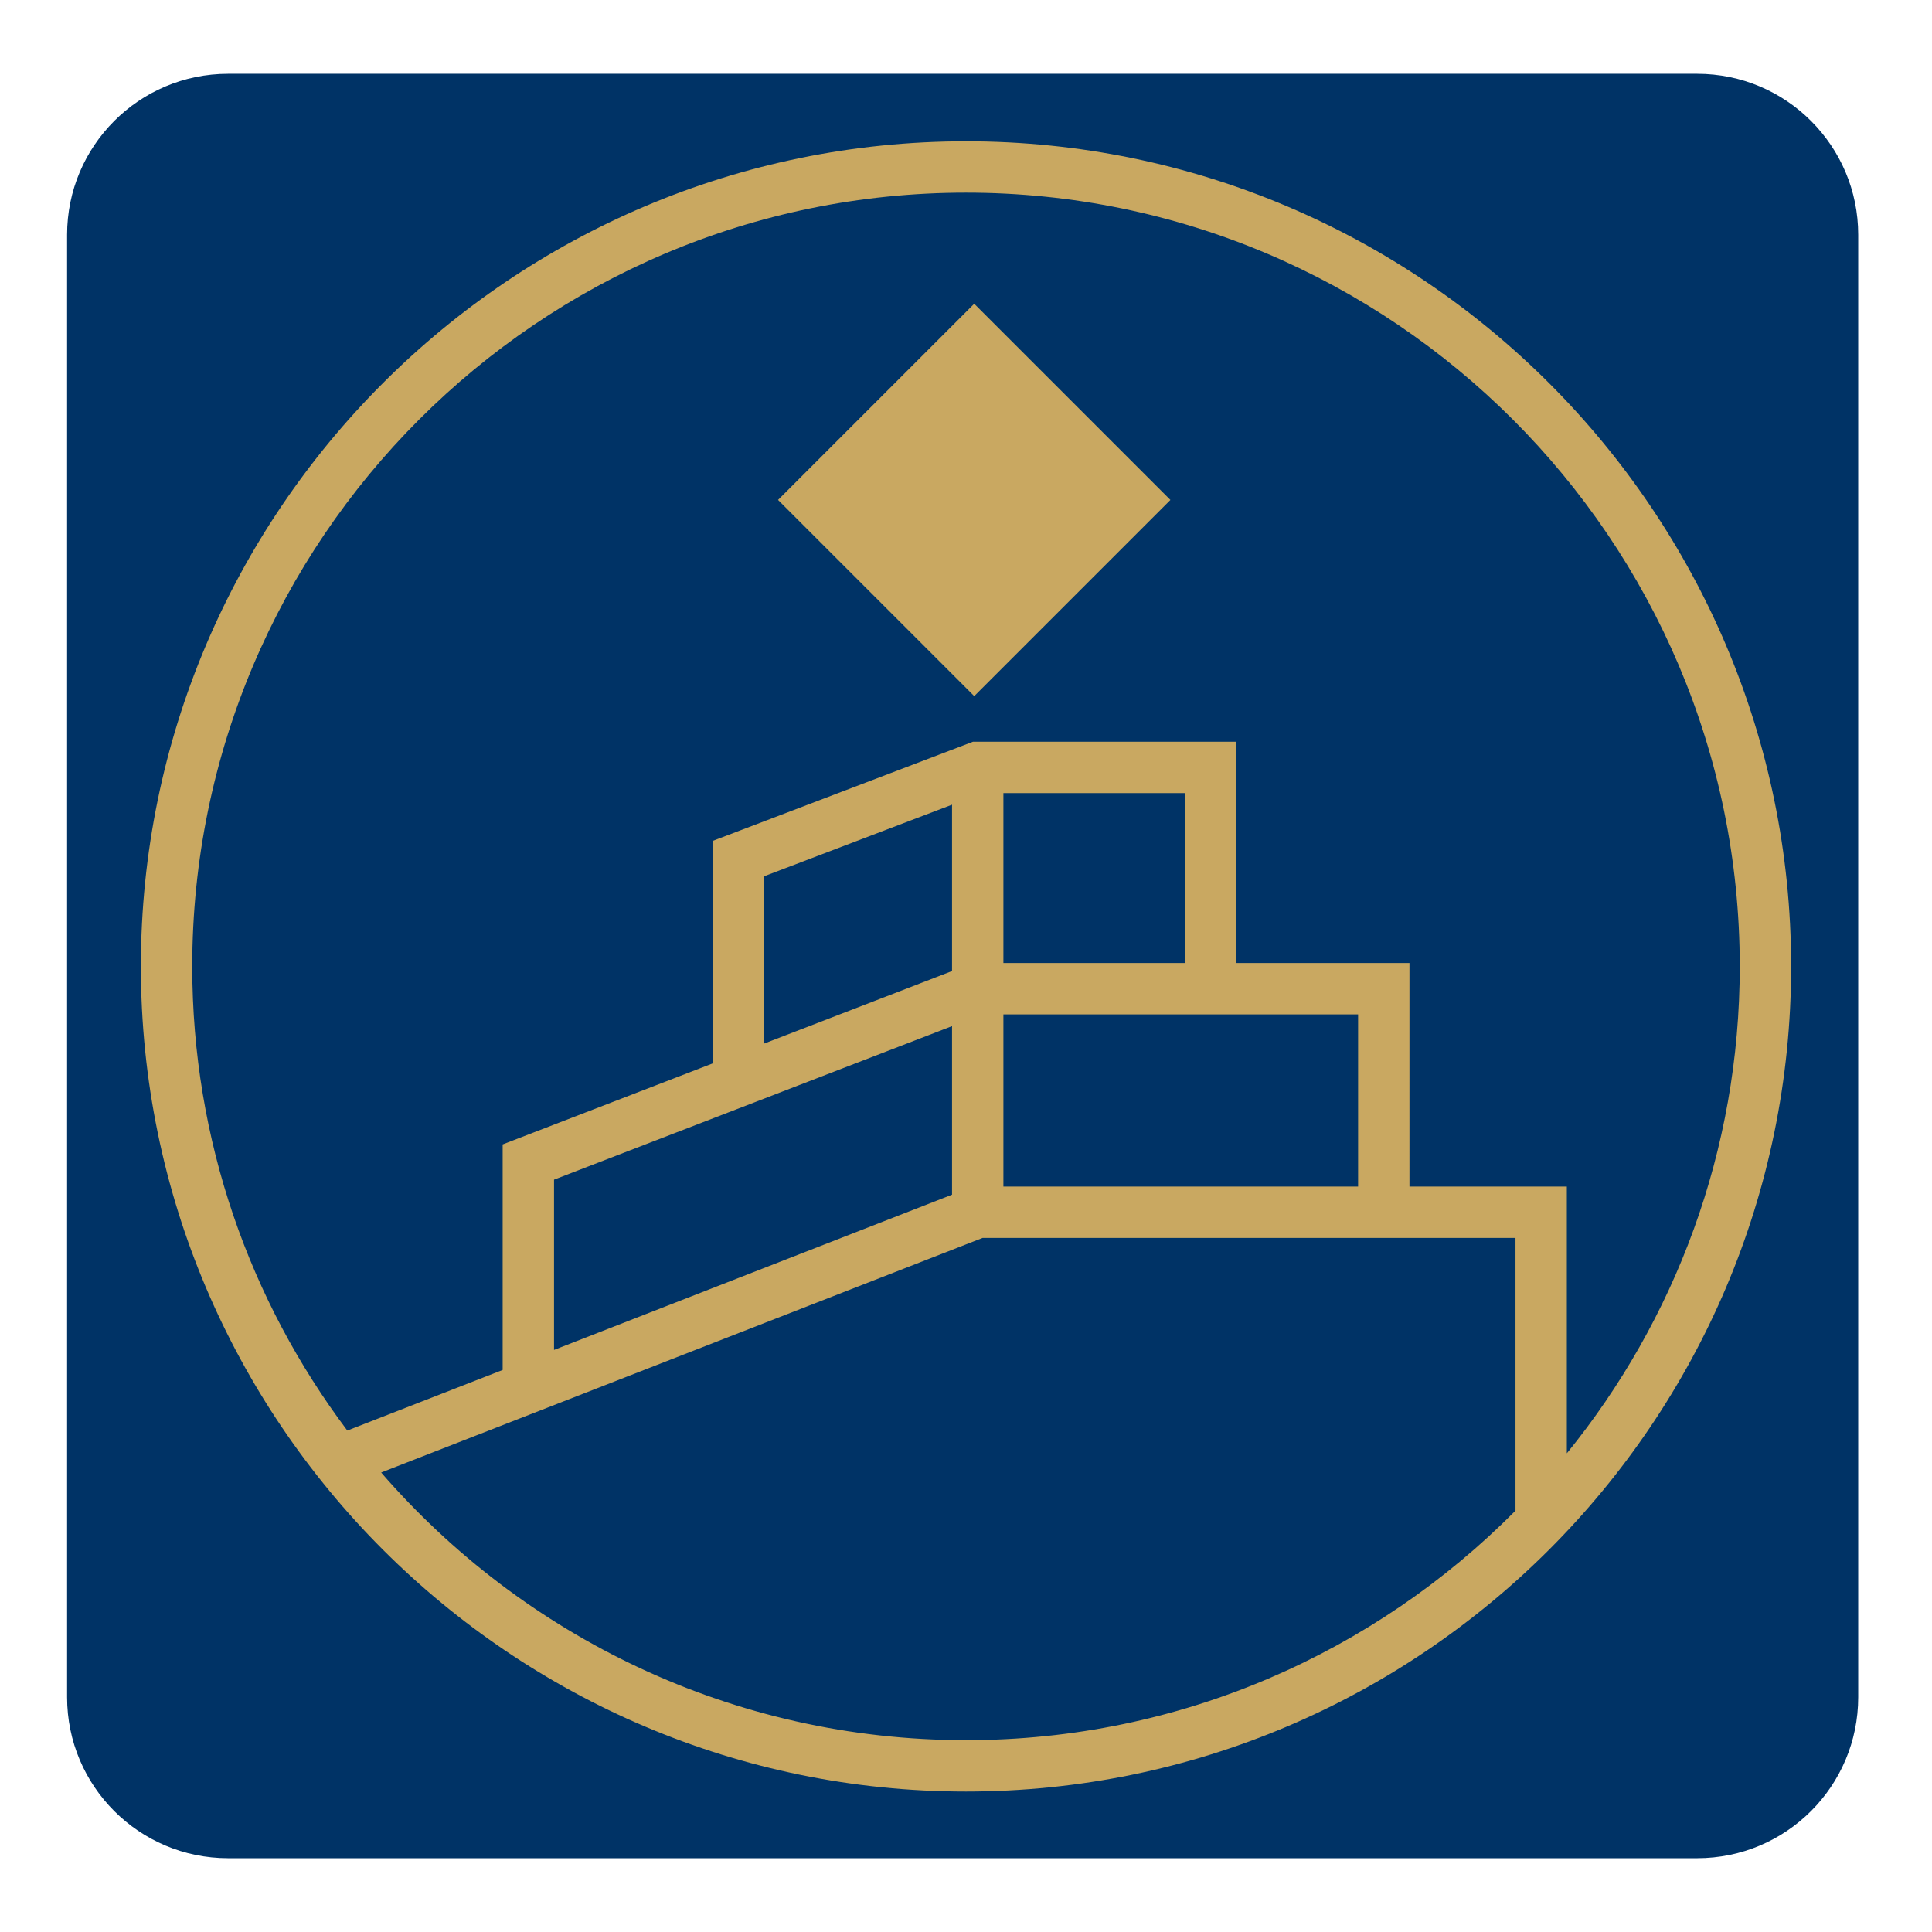
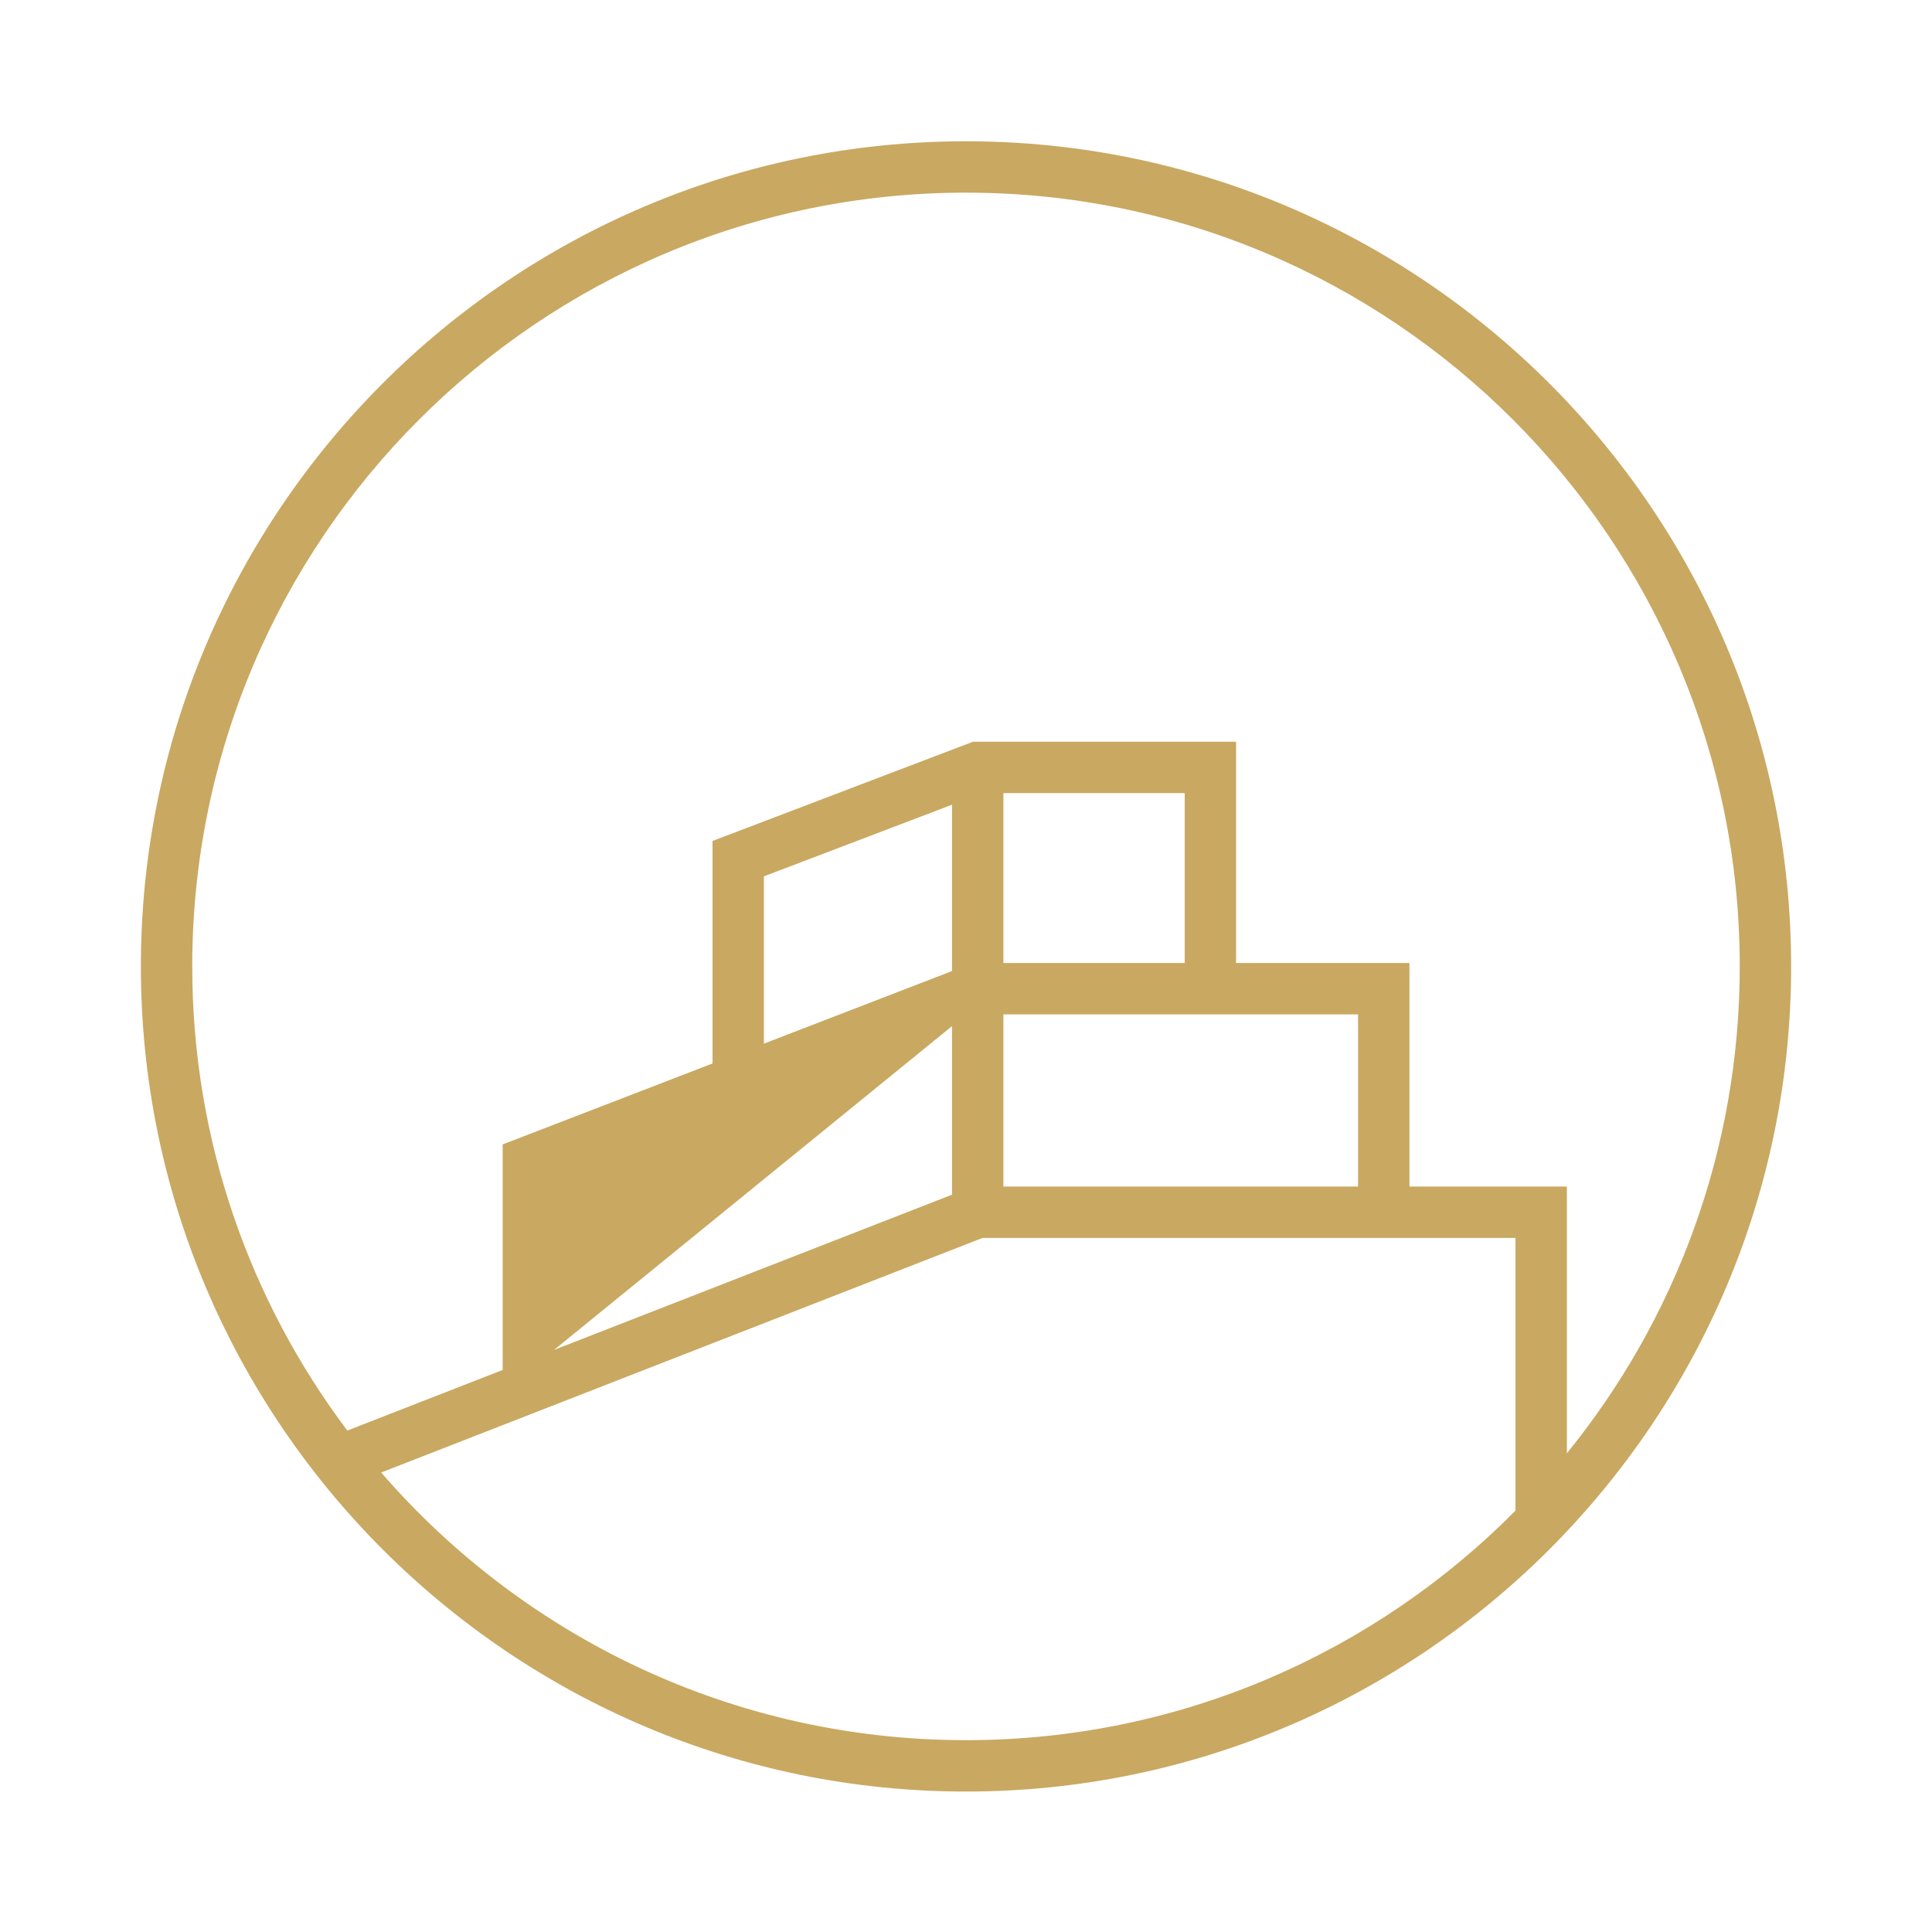
<svg xmlns="http://www.w3.org/2000/svg" version="1.1" x="0px" y="0px" width="144px" height="144px" viewBox="0 0 144 144" xml:space="preserve">
  <g id="Layer_2">
-     <path fill="#003366" d="M138.5,126.5c0,6.627-5.373,12-12,12H17c-6.627,0-12-5.373-12-12v-109c0-6.627,5.373-12,12-12h109.5 c6.627,0,12,5.373,12,12V126.5z" />
-   </g>
+     </g>
  <g id="Layer_1">
    <g>
-       <rect x="62.278" y="26.932" transform="matrix(0.707 0.707 -0.707 0.707 47.623 -40.432)" fill="#C9A861" width="20.683" height="20.682" />
-       <path fill="#C9A861" d="M72,10.531c-33.911,0-61.5,27.589-61.5,61.5s27.589,61.5,61.5,61.5c33.911,0,61.5-27.589,61.5-61.5 S105.911,10.531,72,10.531z M72,14.359c31.8,0,57.671,25.872,57.671,57.672c0,13.742-4.834,26.375-12.888,36.292V88.439h-11.73 V71.777H92.13V55.284H72.521l-19.414,7.397v16.584l-15.642,6.033v16.811l-11.579,4.516C18.633,96.981,14.329,85,14.329,72.031 C14.329,40.231,40.2,14.359,72,14.359z M101.224,75.605v12.834H74.788V75.605H101.224z M74.788,71.777V59.114h13.513v12.663 H74.788z M56.937,77.788V65.319l14.022-5.342v12.399L56.937,77.788z M70.959,76.481v12.563l-29.665,11.571v-12.69L70.959,76.481z M72,129.702c-17.391,0-33.008-7.736-43.59-19.949l44.824-17.485h39.722v20.326C102.497,123.151,88,129.702,72,129.702z" />
+       <path fill="#C9A861" d="M72,10.531c-33.911,0-61.5,27.589-61.5,61.5s27.589,61.5,61.5,61.5c33.911,0,61.5-27.589,61.5-61.5 S105.911,10.531,72,10.531z M72,14.359c31.8,0,57.671,25.872,57.671,57.672c0,13.742-4.834,26.375-12.888,36.292V88.439h-11.73 V71.777H92.13V55.284H72.521l-19.414,7.397v16.584l-15.642,6.033v16.811l-11.579,4.516C18.633,96.981,14.329,85,14.329,72.031 C14.329,40.231,40.2,14.359,72,14.359z M101.224,75.605v12.834H74.788V75.605H101.224z M74.788,71.777V59.114h13.513v12.663 H74.788z M56.937,77.788V65.319l14.022-5.342v12.399L56.937,77.788z M70.959,76.481v12.563l-29.665,11.571L70.959,76.481z M72,129.702c-17.391,0-33.008-7.736-43.59-19.949l44.824-17.485h39.722v20.326C102.497,123.151,88,129.702,72,129.702z" />
    </g>
  </g>
</svg>